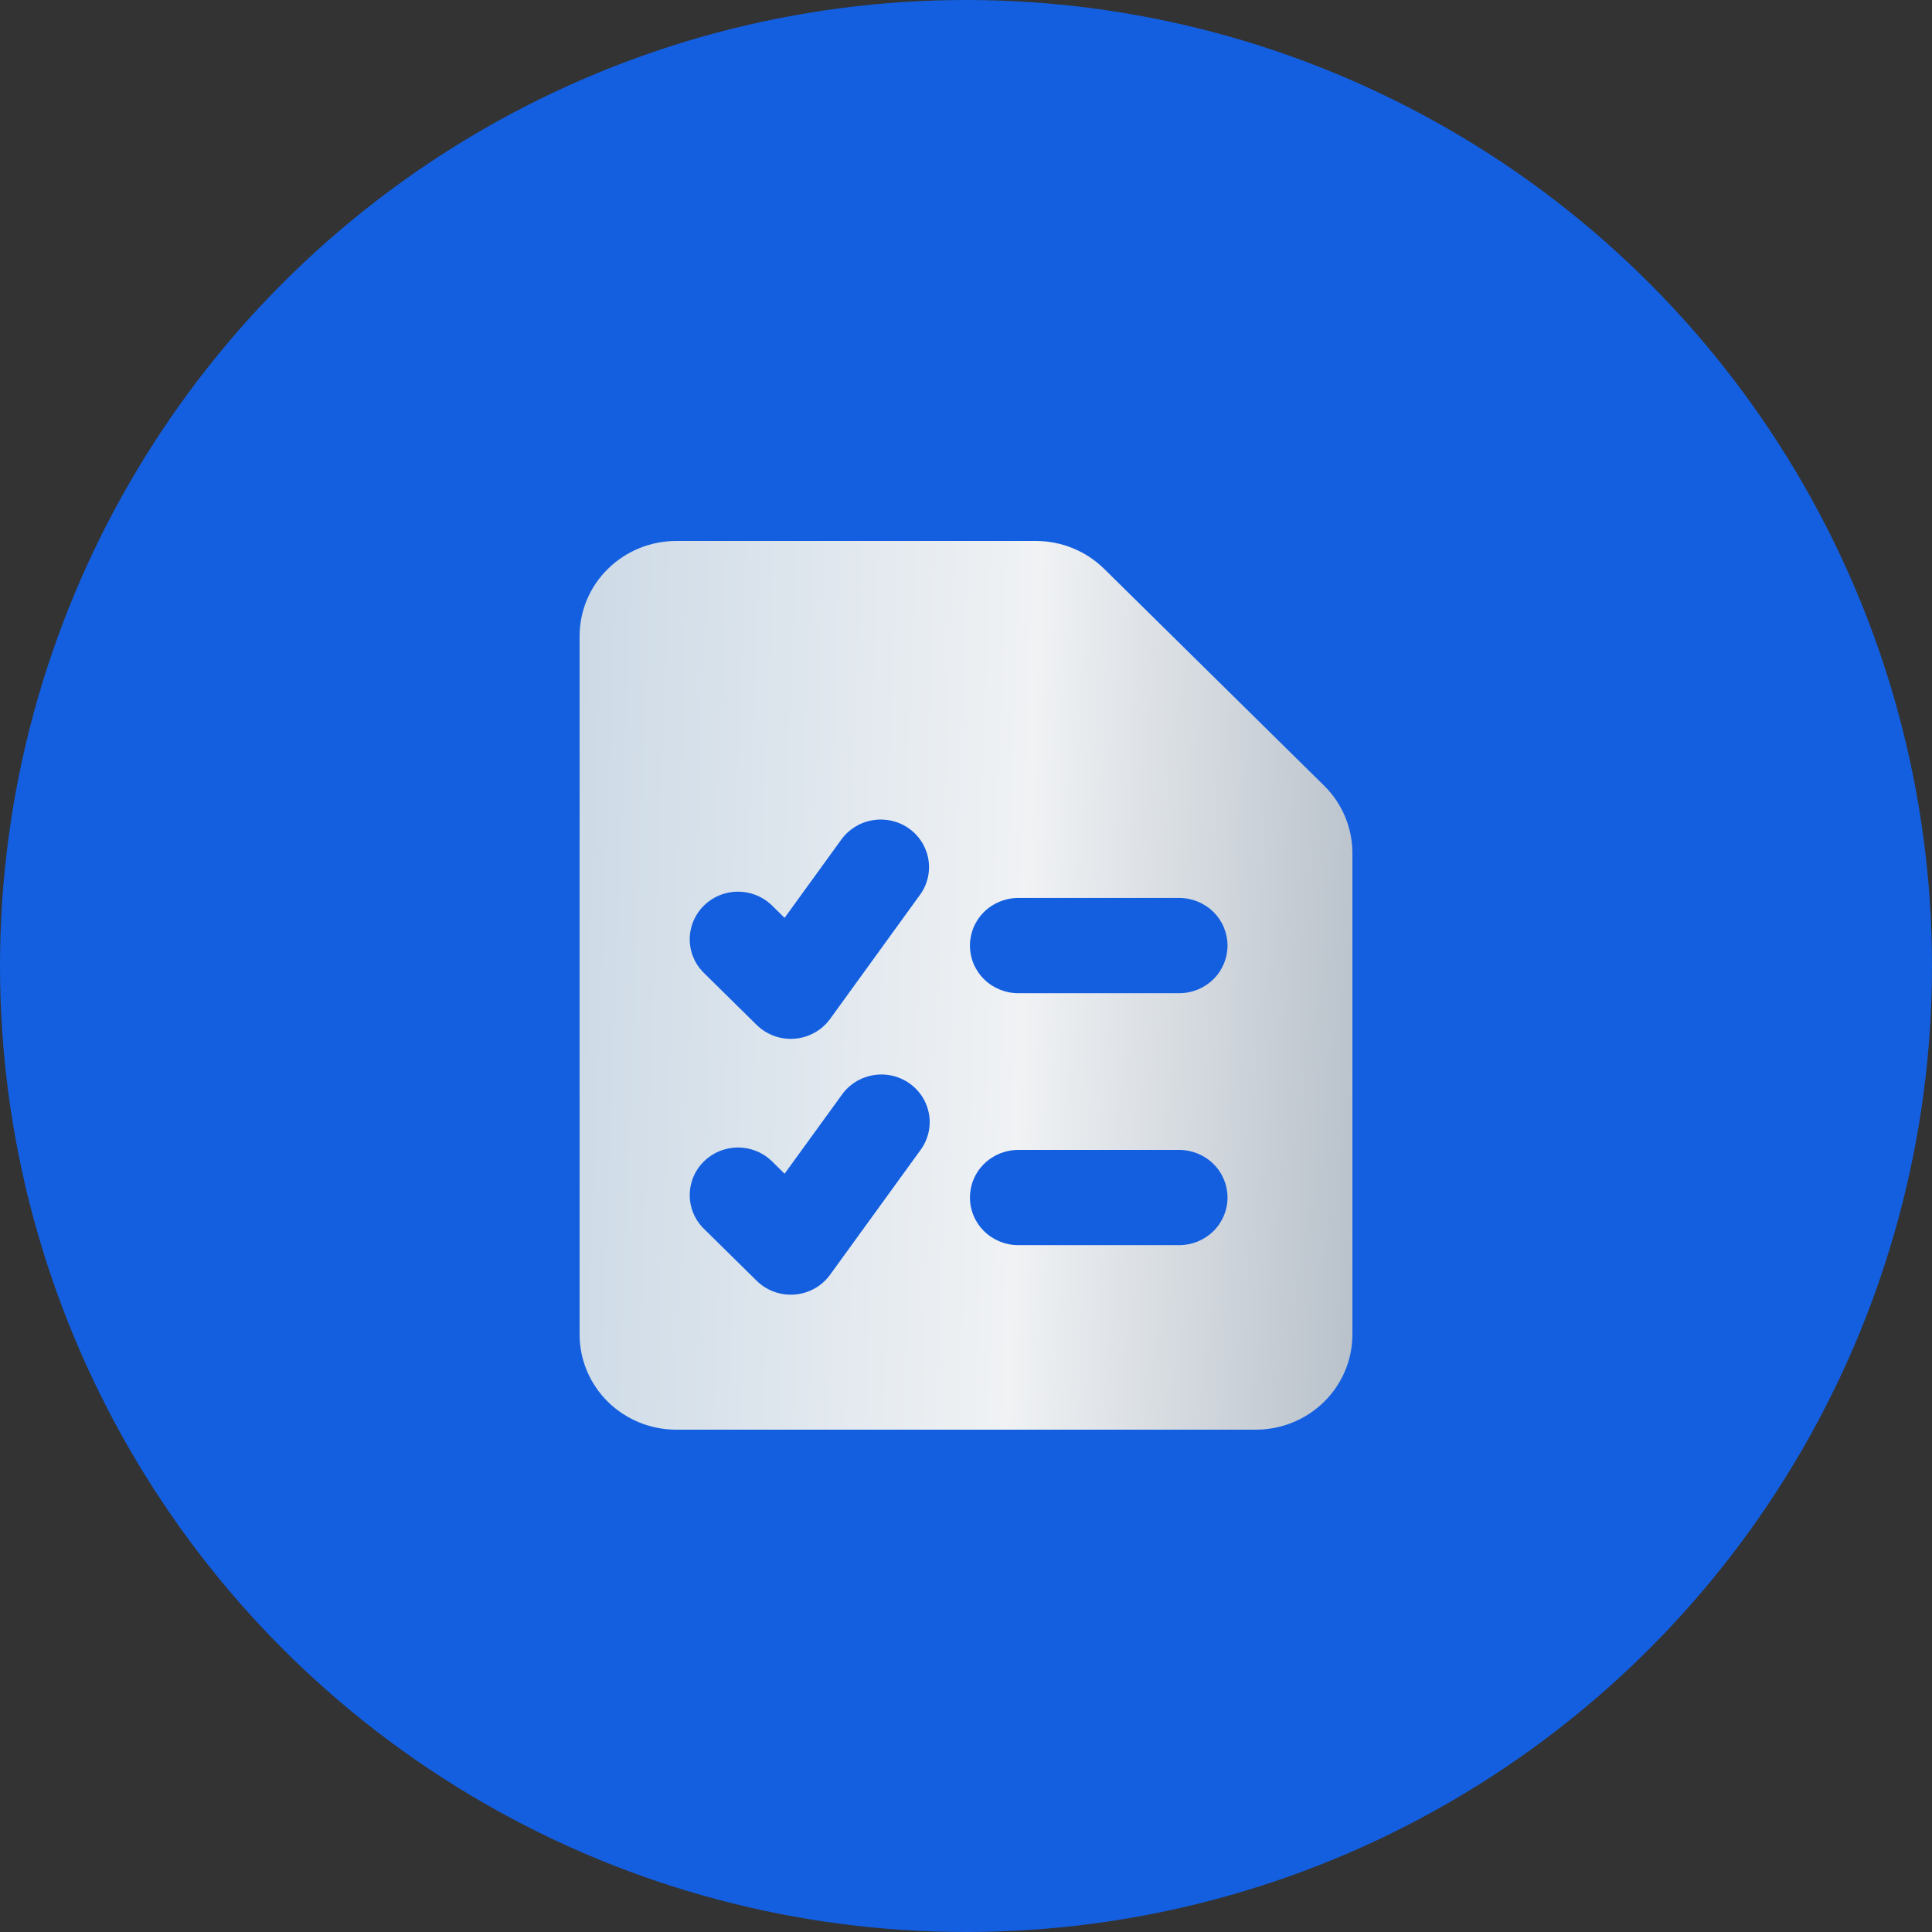
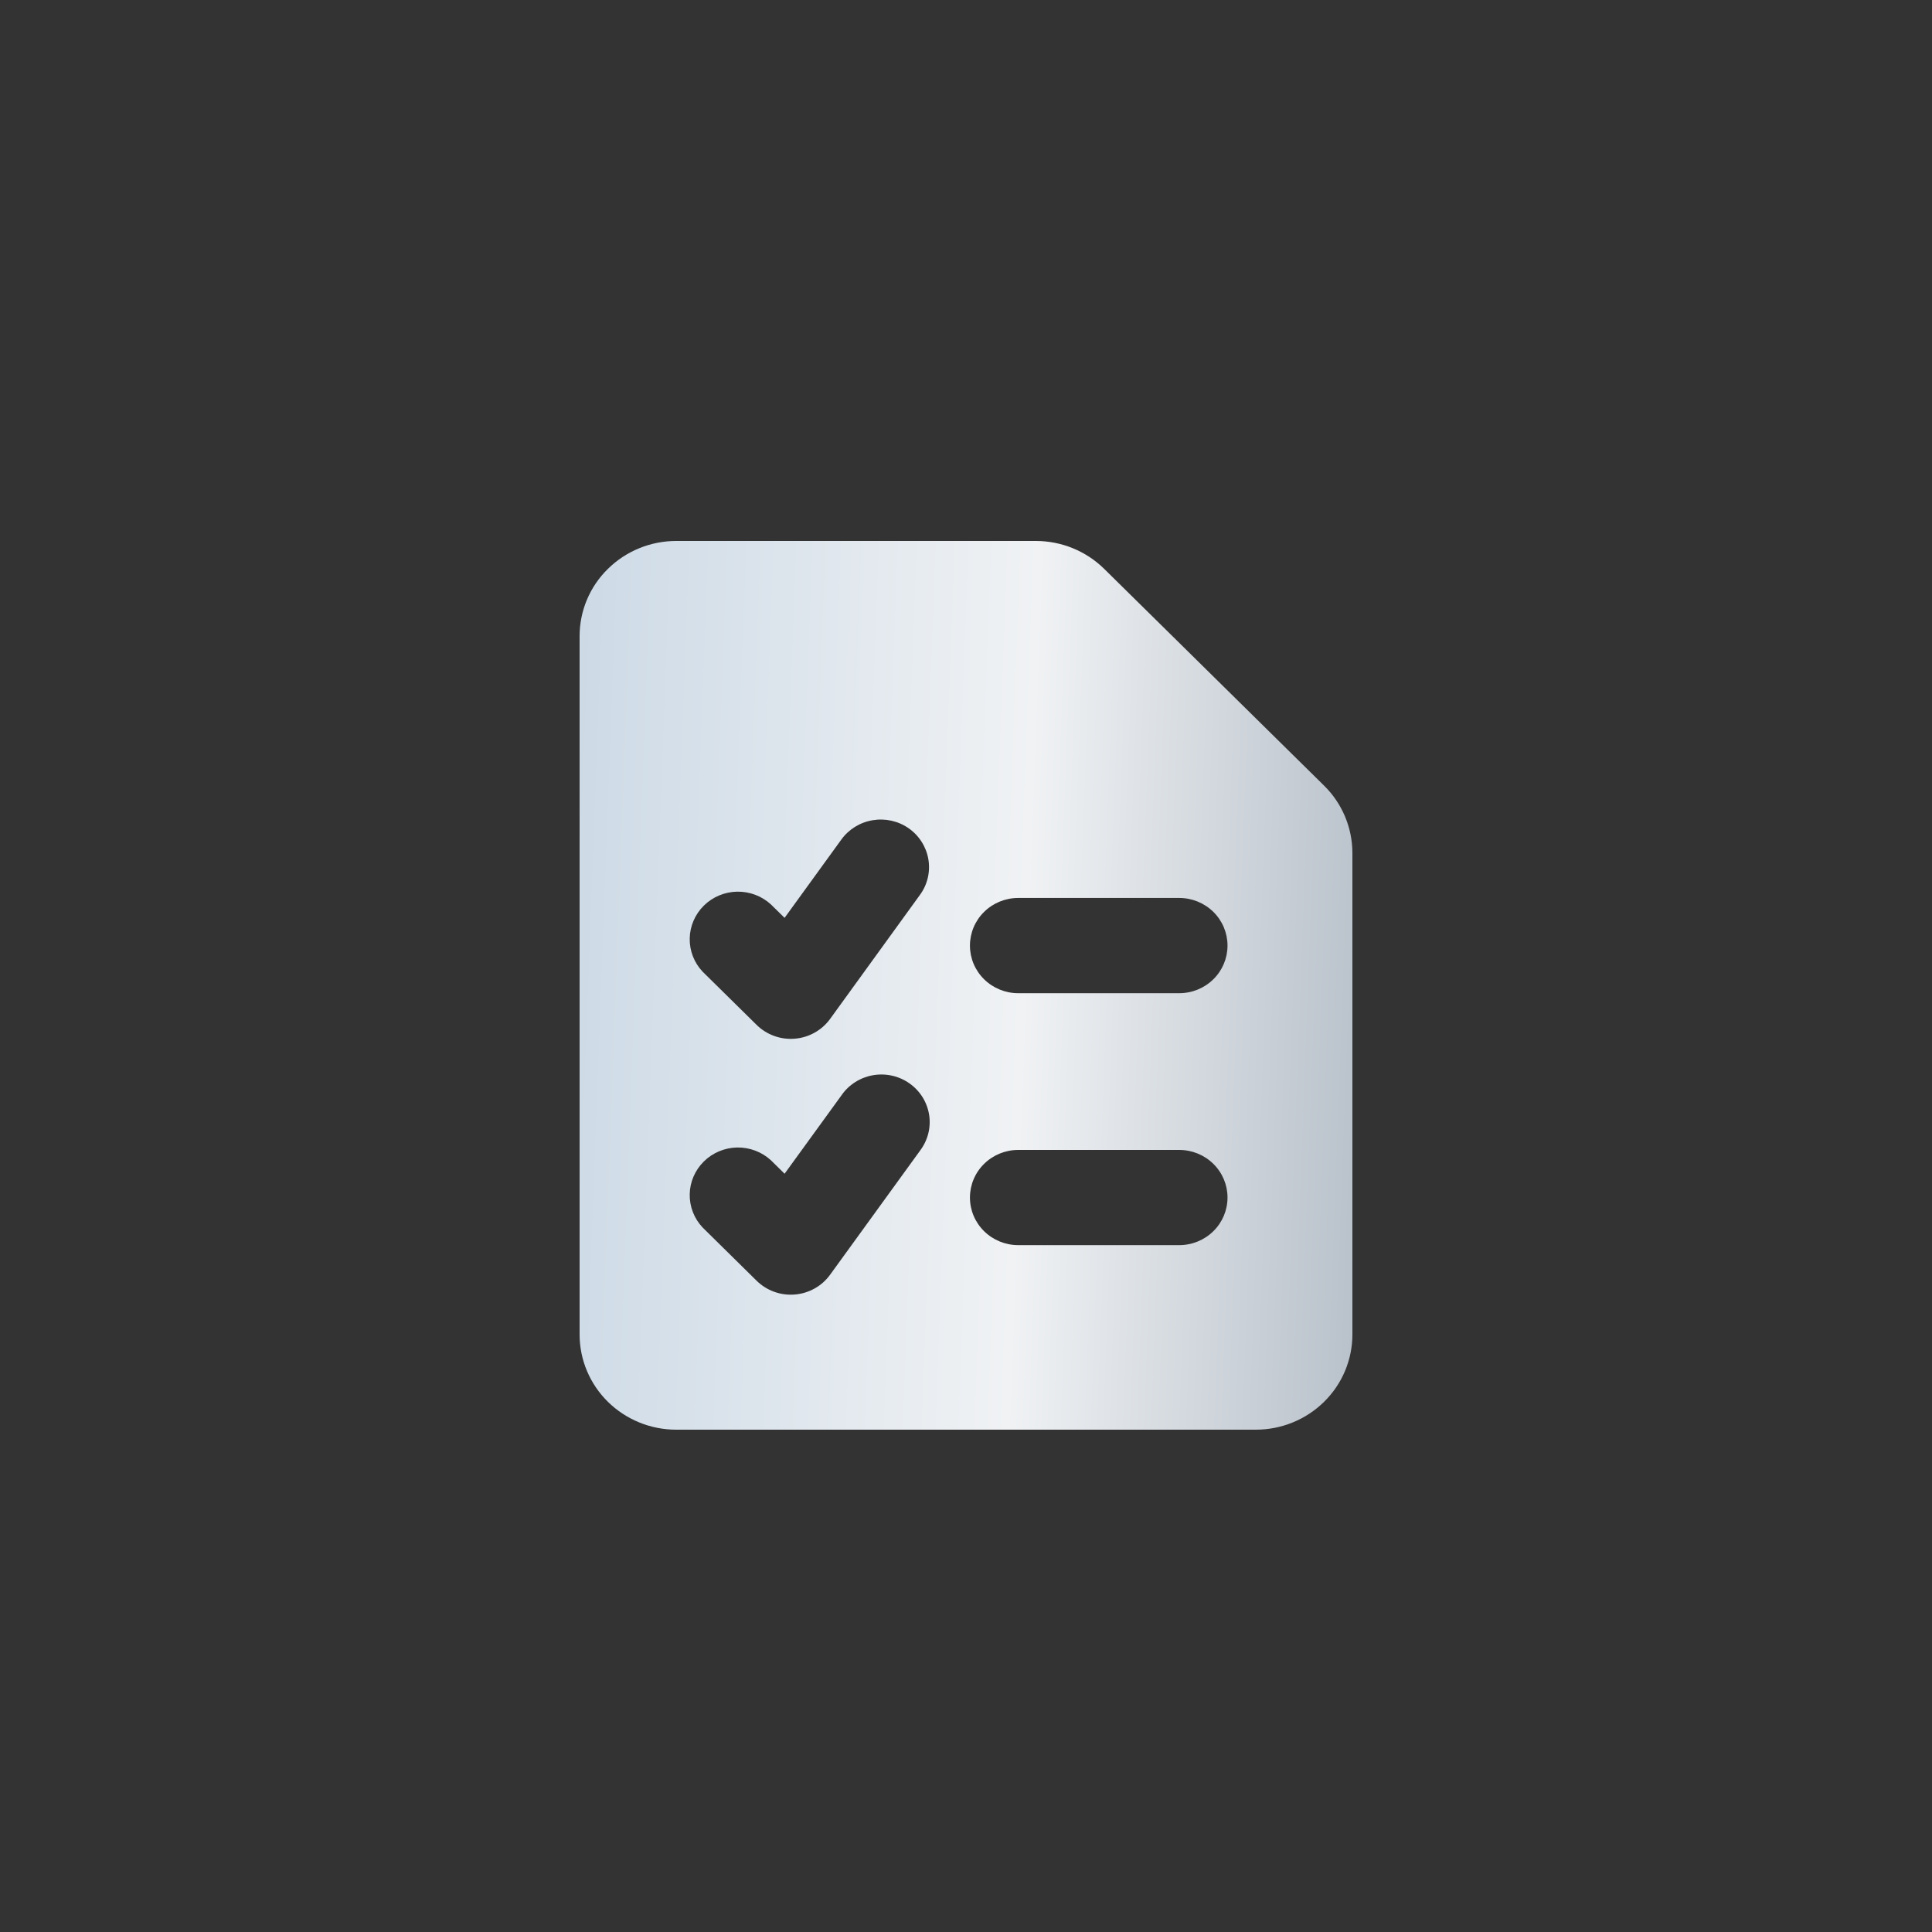
<svg xmlns="http://www.w3.org/2000/svg" width="50" height="50" viewBox="0 0 50 50" fill="none">
  <rect x="0" y="0" width="50" height="50" fill="#333333" stroke="none" />
-   <circle cx="25" cy="25" r="25" fill="#135FE0" />
  <path fill-rule="evenodd" clip-rule="evenodd" d="M15.732 14.723C16.2 14.261 16.835 14.001 17.498 14H26.81C27.473 14.001 28.108 14.261 28.577 14.723L34.267 20.332C34.736 20.793 34.999 21.42 35 22.073V34.536C35 35.189 34.737 35.816 34.268 36.278C33.799 36.74 33.163 37 32.5 37H17.5C16.837 37 16.201 36.74 15.732 36.278C15.263 35.816 15 35.189 15 34.536V16.464C15 15.81 15.262 15.183 15.732 14.723ZM23.518 21.437C23.652 21.531 23.766 21.65 23.853 21.788C23.94 21.925 23.999 22.078 24.026 22.238C24.053 22.397 24.048 22.561 24.011 22.719C23.974 22.877 23.906 23.026 23.81 23.157L21.482 26.371C21.376 26.516 21.24 26.637 21.082 26.725C20.924 26.814 20.749 26.867 20.568 26.881C20.387 26.896 20.205 26.872 20.035 26.81C19.865 26.749 19.71 26.651 19.582 26.525L18.185 25.148C17.964 24.915 17.844 24.606 17.85 24.287C17.855 23.968 17.987 23.663 18.216 23.437C18.445 23.211 18.754 23.082 19.078 23.076C19.401 23.071 19.715 23.189 19.952 23.407L20.305 23.754L21.775 21.726C21.968 21.46 22.259 21.281 22.586 21.227C22.913 21.173 23.248 21.247 23.518 21.437ZM25.102 24.472C25.102 24.145 25.233 23.831 25.468 23.6C25.702 23.369 26.02 23.239 26.352 23.239H30.518C30.85 23.239 31.168 23.369 31.402 23.6C31.637 23.831 31.768 24.145 31.768 24.472C31.768 24.798 31.637 25.112 31.402 25.343C31.168 25.574 30.85 25.704 30.518 25.704H26.352C26.02 25.704 25.702 25.574 25.468 25.343C25.233 25.112 25.102 24.798 25.102 24.472ZM25.102 30.992C25.102 30.665 25.233 30.352 25.468 30.121C25.702 29.89 26.02 29.76 26.352 29.76H30.518C30.85 29.76 31.168 29.89 31.402 30.121C31.637 30.352 31.768 30.665 31.768 30.992C31.768 31.319 31.637 31.632 31.402 31.863C31.168 32.094 30.85 32.224 30.518 32.224H26.352C26.02 32.224 25.702 32.094 25.468 31.863C25.233 31.632 25.102 31.319 25.102 30.992ZM23.81 29.78C23.91 29.648 23.982 29.499 24.023 29.339C24.063 29.18 24.071 29.014 24.046 28.852C24.02 28.69 23.962 28.534 23.875 28.394C23.787 28.254 23.673 28.133 23.537 28.038C23.402 27.942 23.248 27.874 23.085 27.838C22.923 27.802 22.755 27.798 22.591 27.827C22.427 27.856 22.27 27.917 22.131 28.006C21.991 28.095 21.87 28.211 21.777 28.347L20.305 30.376L19.952 30.028C19.715 29.81 19.401 29.692 19.078 29.697C18.754 29.703 18.445 29.832 18.216 30.058C17.987 30.284 17.855 30.588 17.85 30.907C17.844 31.227 17.964 31.536 18.185 31.769L19.582 33.146C19.71 33.272 19.865 33.37 20.035 33.431C20.205 33.493 20.387 33.517 20.568 33.502C20.749 33.488 20.924 33.434 21.082 33.346C21.24 33.258 21.376 33.137 21.482 32.991L23.81 29.78Z" fill="url(#paint0_linear_45_9)" />
  <defs>
    <linearGradient id="paint0_linear_45_9" x1="15" y1="17.833" x2="36.377" y2="18.631" gradientUnits="userSpaceOnUse">
      <stop stop-color="#CDDAE6" />
      <stop offset="0.55" stop-color="#F0F2F4" />
      <stop offset="1" stop-color="#B4BDC7" />
    </linearGradient>
  </defs>
</svg>